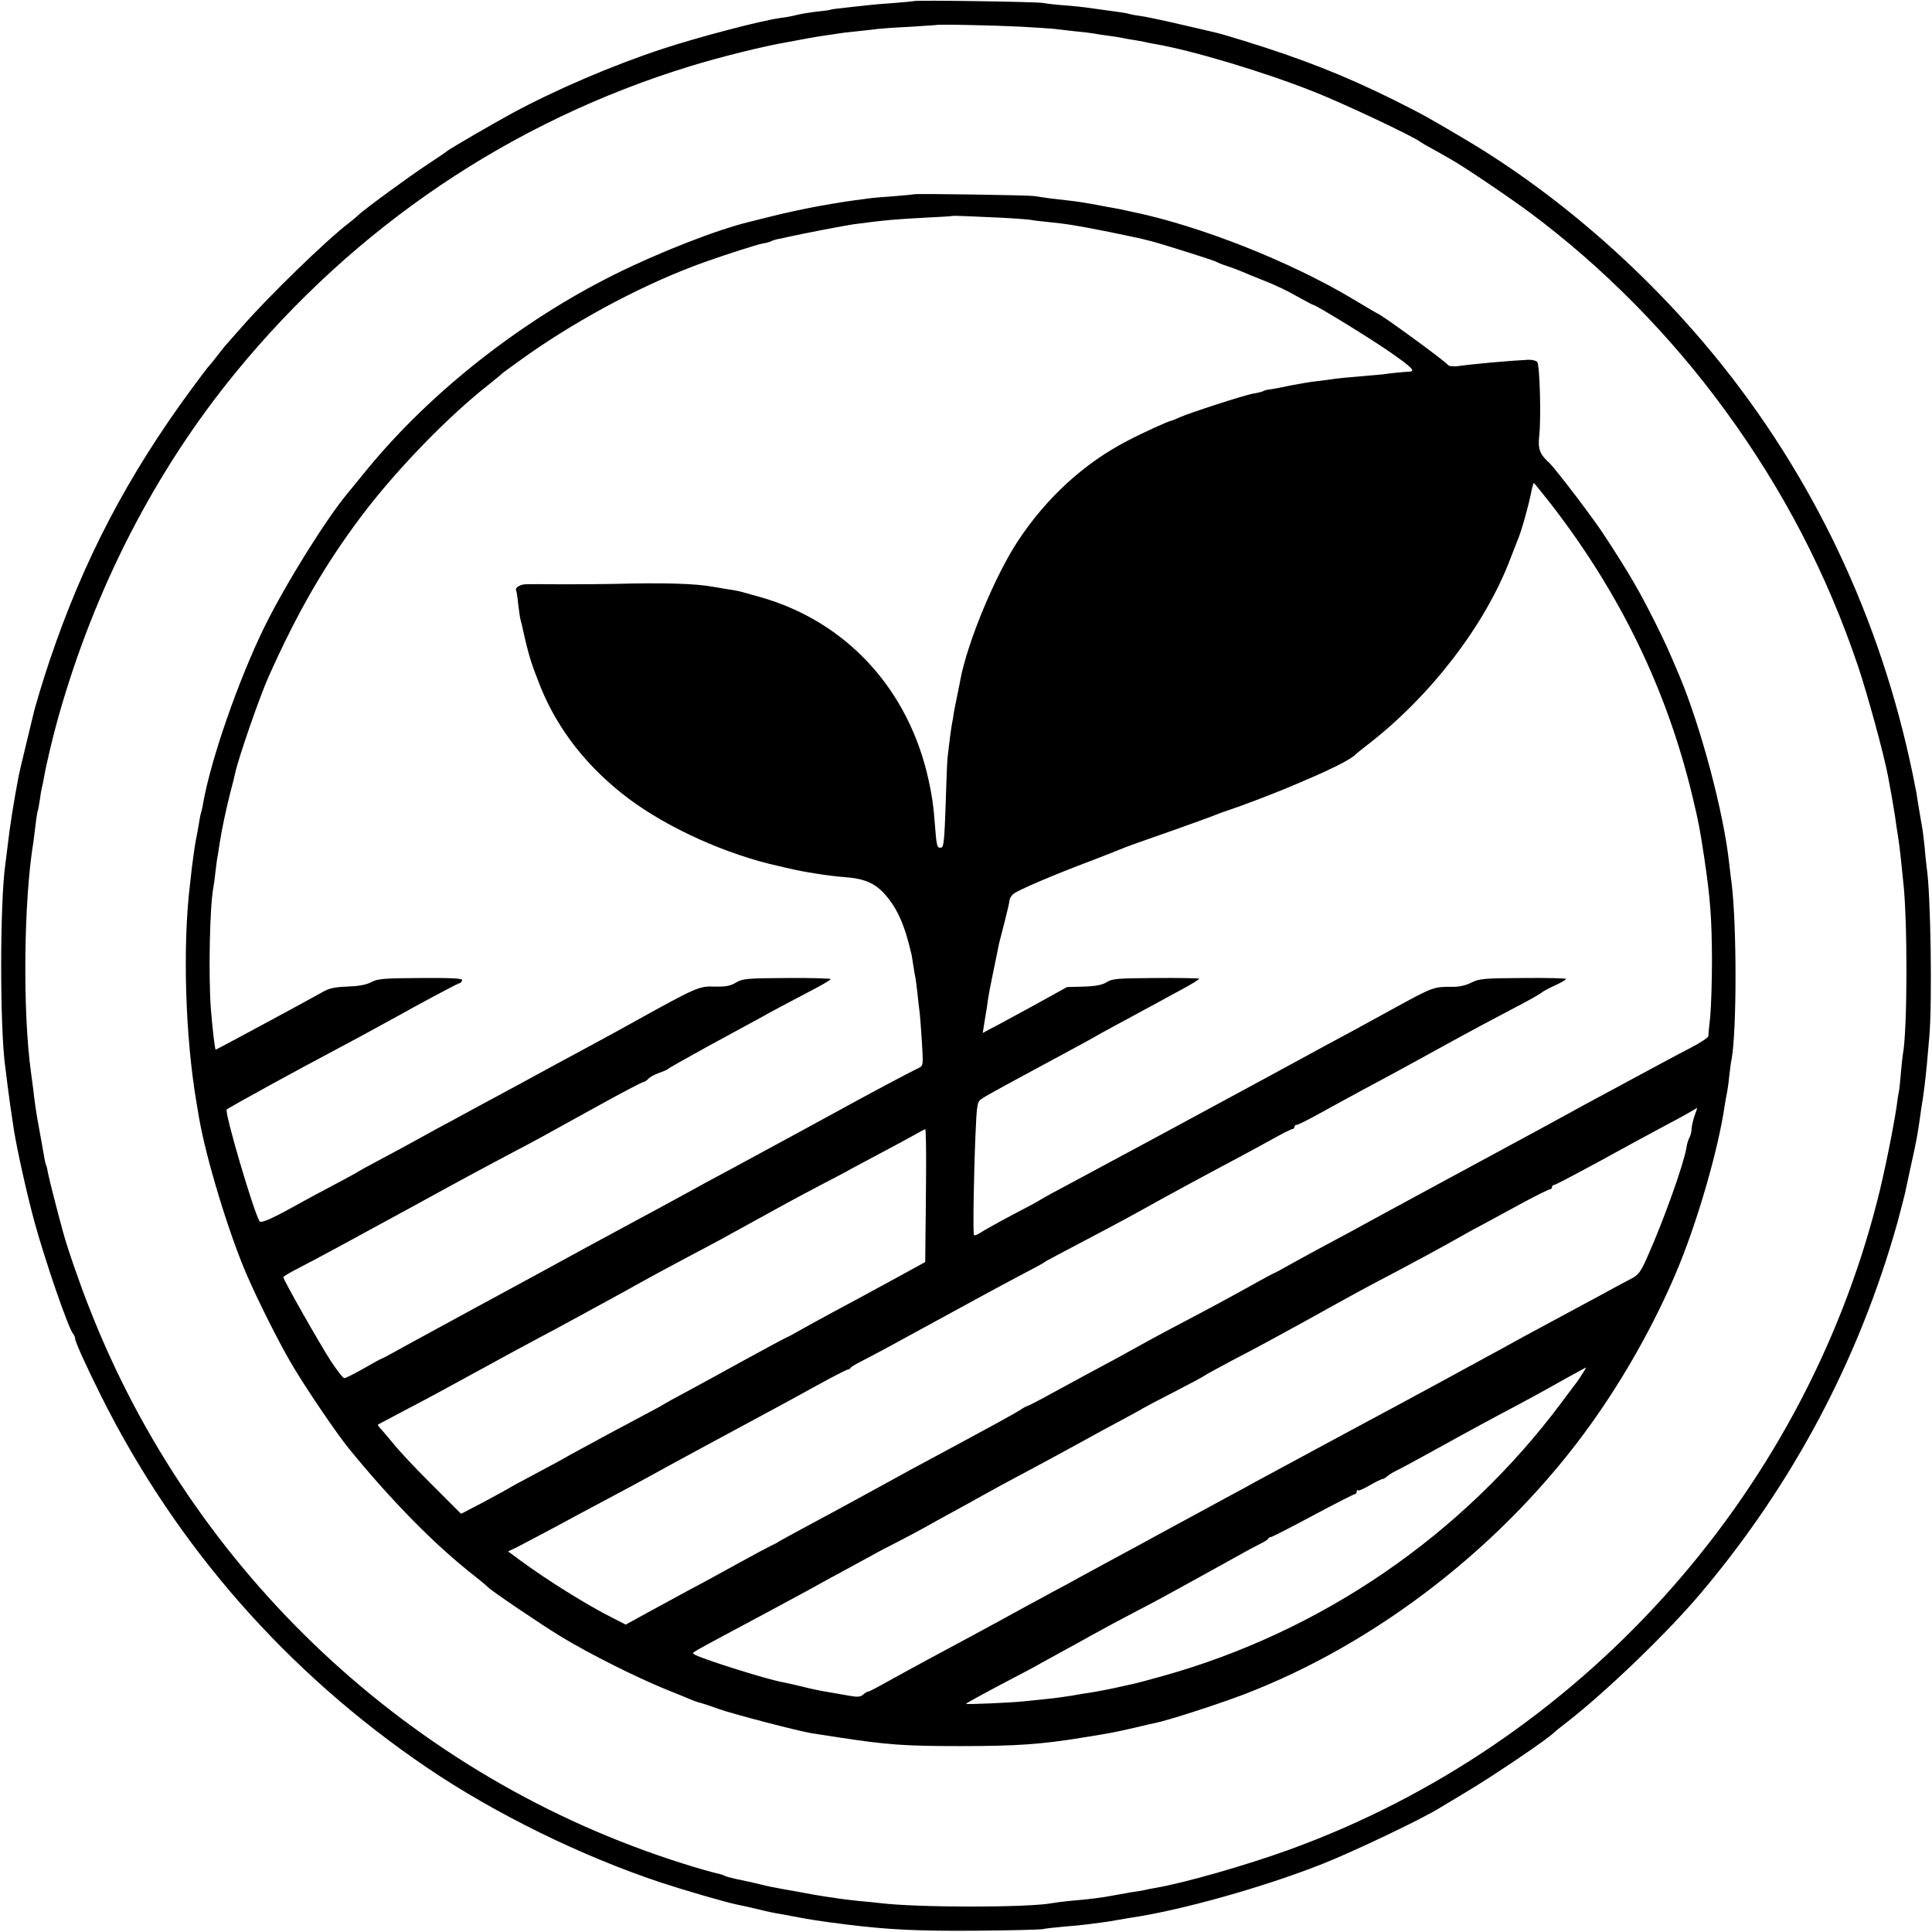
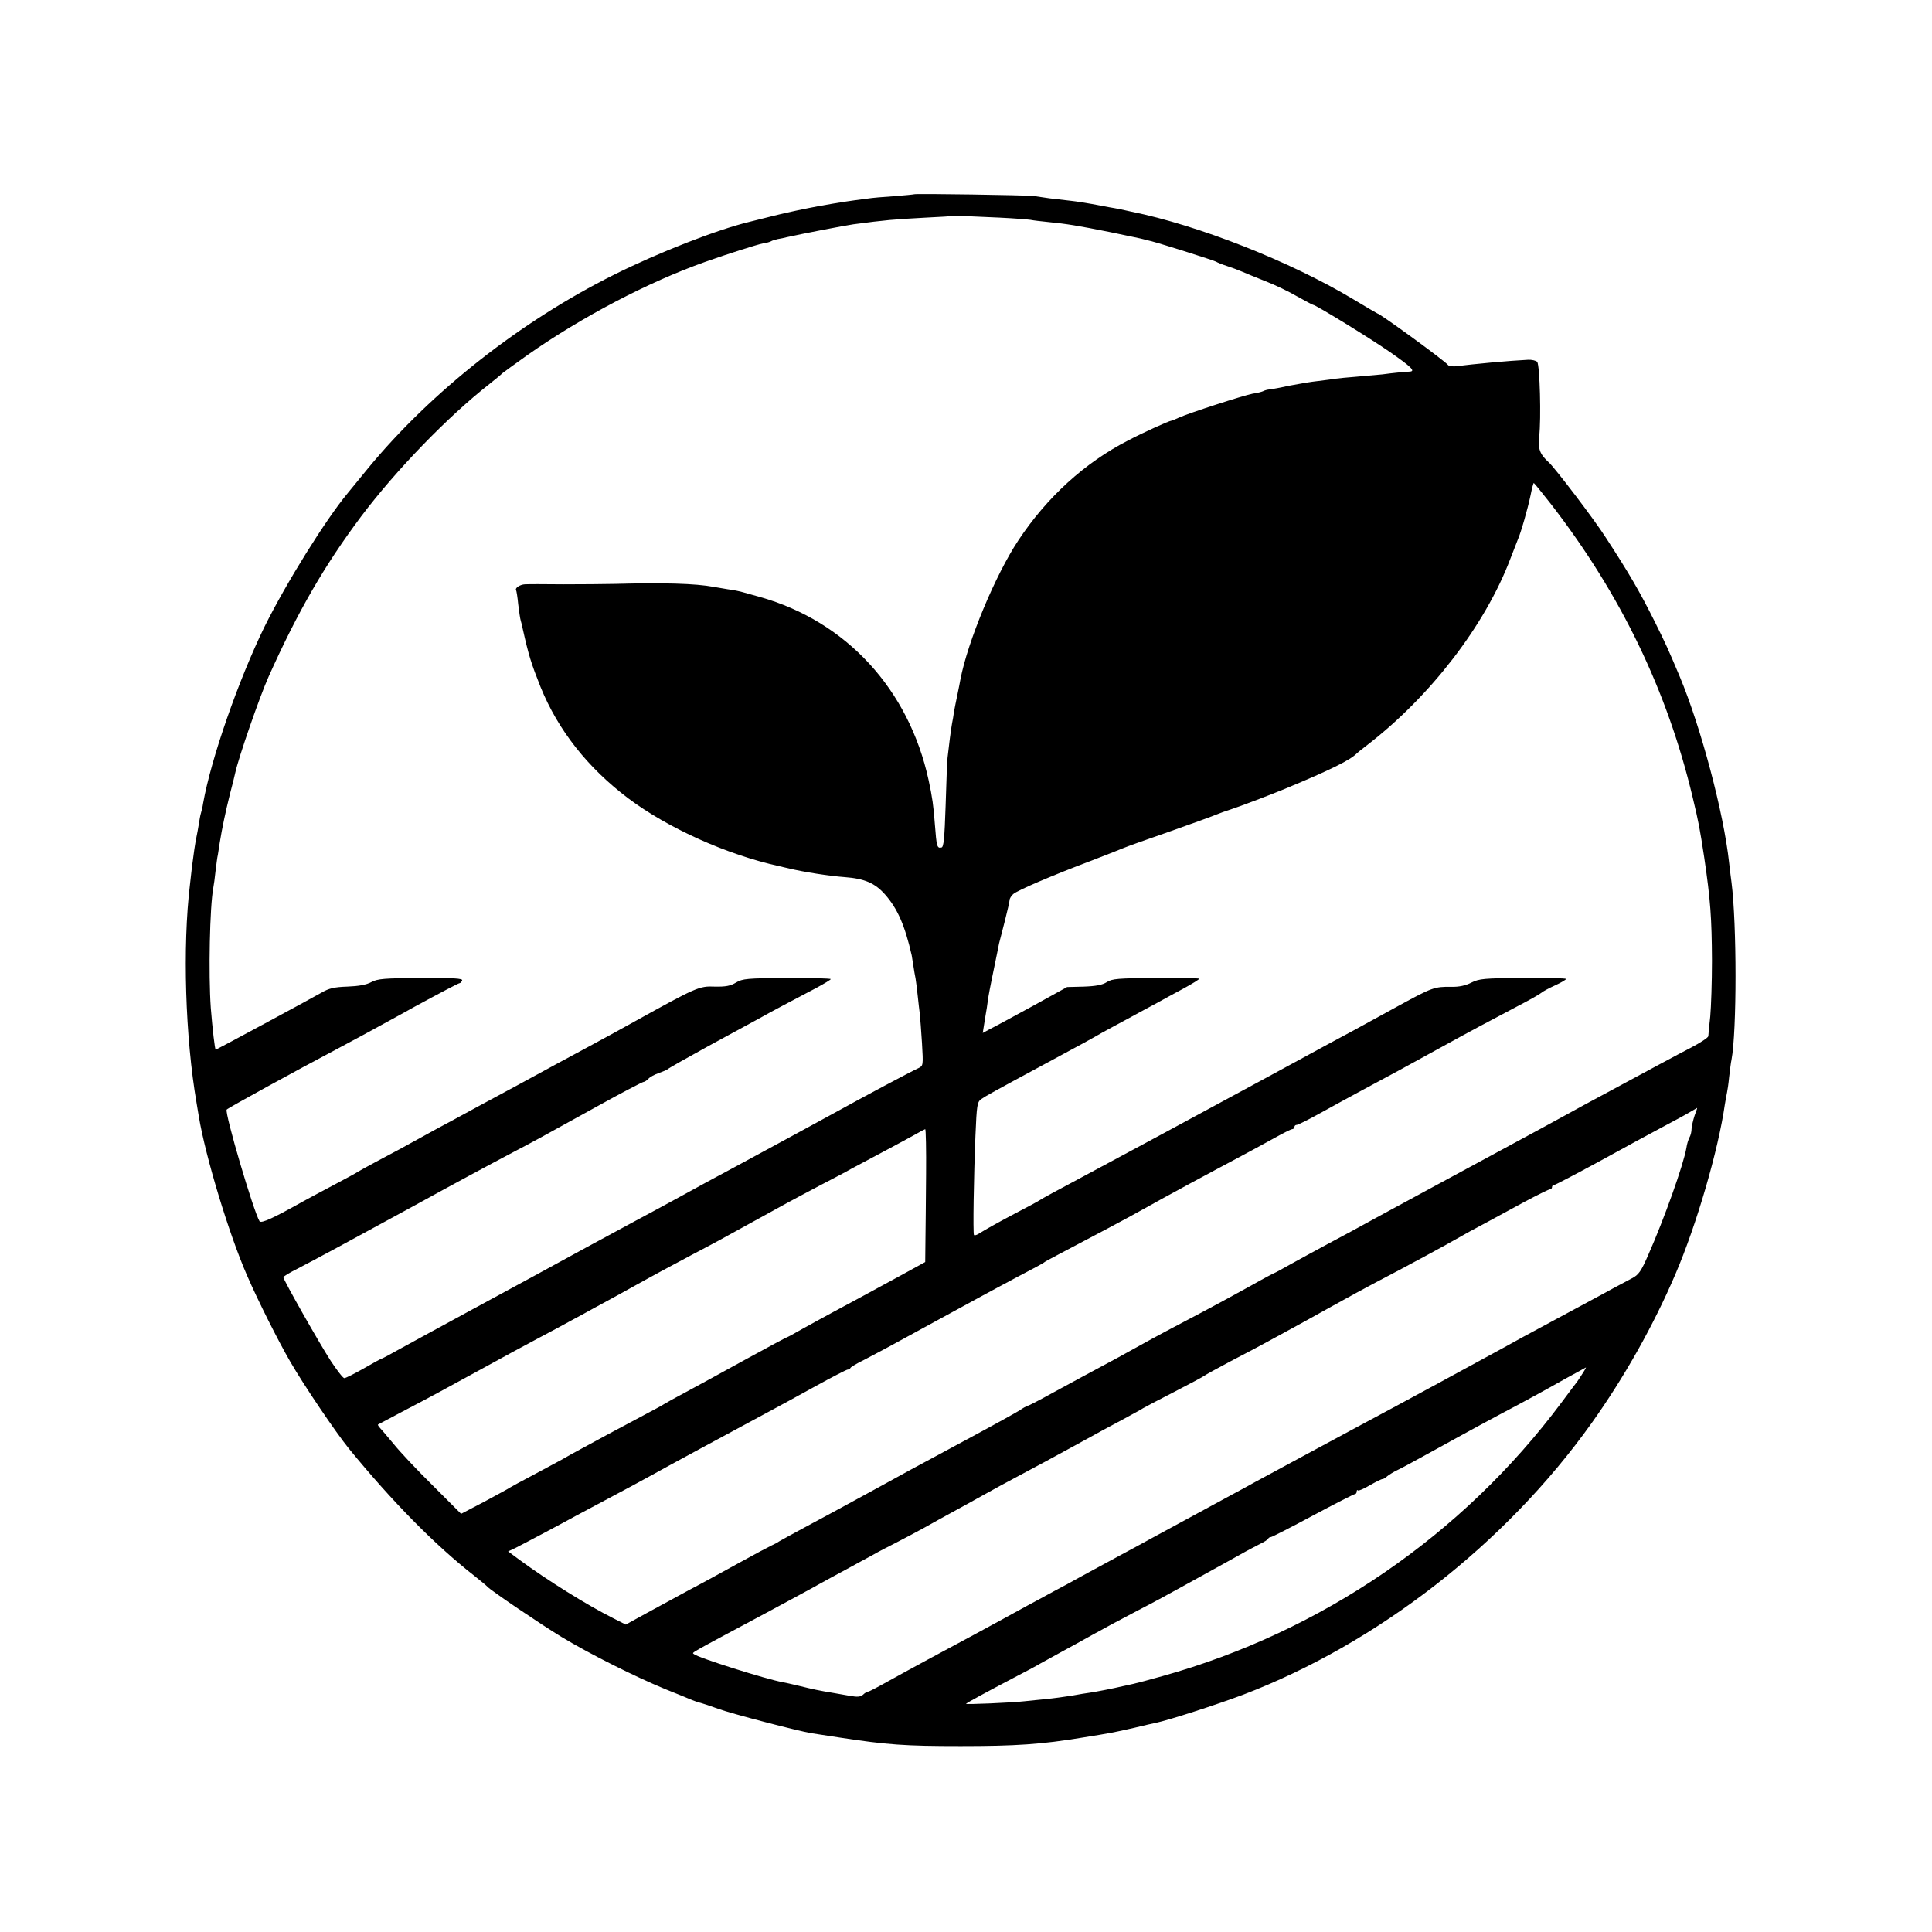
<svg xmlns="http://www.w3.org/2000/svg" version="1.0" width="900pt" height="900pt" viewBox="0 0 900 900" preserveAspectRatio="xMidYMid meet">
  <g transform="translate(0,900) scale(0.1,-0.1)" fill="#000000" stroke="none">
-     <path d="M4258 8995 c-2 -1 -43 -5 -93 -9 -49 -3 -103 -8 -120 -10 -16 -2 -61 -7 -100 -11 -38 -4 -72 -8 -75 -10 -3 -2 -32 -6 -65 -9 -33 -4 -76 -11 -95 -16 -19 -5 -51 -11 -70 -13 -92 -12 -384 -89 -555 -145 -231 -76 -499 -191 -700 -300 -87 -47 -284 -162 -300 -174 -5 -5 -48 -34 -95 -65 -84 -55 -297 -211 -322 -236 -7 -7 -26 -23 -43 -36 -104 -79 -372 -340 -495 -480 -36 -41 -70 -79 -75 -85 -6 -6 -26 -31 -45 -56 -19 -25 -37 -47 -41 -50 -3 -3 -37 -48 -76 -101 -299 -406 -504 -798 -661 -1264 -30 -88 -70 -221 -77 -254 -2 -9 -17 -72 -34 -141 -17 -69 -33 -138 -36 -155 -21 -112 -39 -223 -50 -320 -3 -27 -8 -63 -10 -80 -26 -181 -26 -769 0 -950 2 -16 7 -52 10 -80 5 -42 18 -133 30 -210 15 -93 59 -292 95 -425 50 -183 159 -500 181 -524 5 -6 9 -16 9 -22 0 -14 50 -125 121 -267 350 -701 866 -1289 1519 -1732 316 -214 719 -412 1090 -535 116 -38 305 -93 361 -104 13 -2 56 -12 94 -21 39 -10 84 -19 100 -21 17 -3 50 -9 75 -14 49 -10 118 -21 240 -36 197 -24 333 -30 595 -28 160 1 299 5 311 7 11 3 56 8 100 12 43 3 90 8 104 10 14 2 45 6 70 9 25 3 56 8 70 11 13 2 42 7 65 11 234 34 623 143 895 251 149 59 472 213 550 263 8 5 60 36 115 69 128 76 393 255 415 281 3 3 25 21 50 40 188 145 479 425 636 612 428 508 735 1088 913 1723 16 61 32 121 35 135 3 14 16 75 29 135 23 100 32 153 42 225 2 14 5 39 8 55 6 32 16 112 23 185 2 25 7 81 11 125 15 159 7 679 -12 796 -2 13 -6 53 -9 89 -4 36 -8 75 -10 85 -10 56 -16 94 -22 129 -3 21 -7 48 -10 60 -140 732 -445 1402 -900 1973 -333 418 -760 794 -1199 1054 -167 99 -197 116 -333 184 -228 113 -428 192 -701 276 -52 16 -103 31 -115 34 -12 3 -88 21 -171 40 -82 19 -170 38 -195 41 -25 3 -47 8 -50 9 -5 3 -44 9 -200 30 -14 2 -59 7 -100 10 -41 3 -86 8 -100 11 -26 6 -596 14 -602 9z m492 -119 c74 -4 149 -9 165 -11 17 -2 59 -7 95 -11 35 -3 73 -8 85 -10 11 -2 40 -7 65 -10 25 -3 54 -8 65 -10 11 -3 36 -7 55 -10 19 -3 42 -7 50 -9 8 -2 31 -7 50 -10 175 -30 508 -130 740 -222 139 -55 461 -207 495 -233 6 -4 30 -19 55 -32 25 -14 63 -35 85 -48 60 -33 267 -173 370 -249 342 -254 660 -576 916 -929 268 -368 470 -757 615 -1187 45 -135 118 -401 139 -510 9 -47 27 -148 30 -170 2 -11 6 -39 9 -62 12 -73 16 -107 22 -163 3 -30 7 -70 9 -88 22 -177 21 -704 -1 -816 -2 -11 -6 -50 -9 -86 -3 -36 -7 -76 -10 -90 -3 -13 -7 -42 -10 -65 -14 -96 -57 -311 -89 -435 -353 -1388 -1391 -2536 -2736 -3025 -207 -75 -494 -157 -630 -180 -19 -3 -42 -8 -50 -10 -8 -2 -33 -6 -55 -9 -22 -4 -62 -11 -90 -16 -52 -10 -99 -16 -200 -25 -33 -3 -69 -8 -80 -10 -109 -22 -634 -22 -808 0 -17 2 -62 7 -101 10 -38 4 -79 9 -90 11 -11 2 -38 6 -61 9 -22 3 -78 13 -125 22 -47 8 -96 17 -110 20 -14 2 -41 8 -60 13 -36 9 -54 13 -126 28 -22 5 -45 11 -50 15 -6 3 -23 8 -37 11 -15 3 -87 23 -159 46 -1260 398 -2282 1355 -2763 2590 -44 111 -103 282 -121 350 -28 102 -66 251 -70 274 -3 16 -6 32 -8 35 -2 3 -7 22 -10 41 -8 47 -15 85 -26 145 -10 53 -20 120 -25 170 -2 17 -7 50 -10 75 -40 283 -35 805 11 1080 2 14 6 50 10 80 3 30 8 57 9 60 2 3 6 26 10 50 3 25 8 52 10 60 2 8 7 30 10 48 9 55 44 202 67 282 169 599 451 1147 826 1605 558 681 1283 1170 2115 1426 151 46 344 94 462 114 17 3 53 10 80 15 28 5 68 12 90 15 23 3 50 7 61 9 11 2 49 7 84 10 36 4 79 8 96 11 17 2 84 7 150 10 65 4 120 8 121 8 4 5 273 -1 393 -7z" />
    <path d="M4258 8095 c-2 -1 -43 -5 -93 -9 -49 -3 -105 -8 -123 -11 -93 -12 -126 -17 -227 -35 -60 -11 -155 -31 -210 -45 -55 -14 -107 -27 -116 -29 -149 -36 -421 -142 -629 -246 -433 -216 -850 -543 -1146 -902 -42 -51 -84 -103 -94 -115 -102 -122 -288 -421 -388 -623 -121 -248 -249 -614 -286 -823 -2 -15 -7 -35 -10 -45 -3 -9 -7 -33 -10 -52 -3 -19 -8 -46 -11 -60 -6 -29 -13 -76 -21 -140 -3 -25 -7 -61 -9 -80 -35 -289 -22 -713 31 -1020 2 -14 7 -41 10 -60 31 -188 141 -550 225 -742 52 -120 148 -310 201 -401 64 -111 213 -331 274 -406 202 -247 400 -448 584 -592 30 -24 57 -46 60 -50 13 -16 248 -175 345 -234 134 -81 344 -186 485 -244 58 -23 114 -46 125 -51 11 -4 29 -11 40 -13 11 -3 47 -15 80 -27 62 -23 374 -104 435 -114 19 -3 78 -12 130 -20 223 -34 304 -40 565 -40 257 0 377 8 570 40 131 21 141 23 238 45 49 12 94 22 100 23 59 12 282 84 407 131 627 239 1223 703 1624 1265 152 213 289 456 391 695 99 231 200 579 230 790 4 22 8 47 10 55 2 8 7 41 10 73 4 32 8 68 11 80 25 132 25 633 0 827 -2 14 -7 54 -11 90 -25 233 -131 631 -230 868 -57 135 -64 150 -117 257 -70 140 -120 226 -227 390 -54 85 -236 323 -265 350 -43 39 -52 63 -46 121 10 82 3 333 -9 348 -5 6 -25 11 -43 10 -84 -4 -260 -20 -330 -30 -20 -2 -39 0 -43 6 -9 15 -317 240 -329 240 -1 0 -52 30 -112 66 -293 176 -722 345 -1034 408 -14 3 -36 8 -50 11 -14 3 -38 7 -55 10 -16 3 -52 10 -80 15 -27 5 -72 12 -100 15 -27 3 -70 8 -95 11 -25 4 -58 8 -75 11 -35 4 -552 12 -557 8z m402 -109 c63 -3 126 -8 140 -10 14 -3 50 -7 80 -10 92 -9 139 -17 290 -47 80 -17 150 -31 155 -33 6 -2 24 -6 40 -10 56 -15 290 -89 300 -95 6 -4 28 -13 50 -20 22 -7 54 -19 70 -26 17 -7 66 -28 110 -45 44 -17 111 -49 148 -71 38 -21 71 -39 74 -39 12 0 266 -156 358 -220 98 -68 120 -89 93 -91 -32 -2 -77 -6 -128 -13 -30 -3 -86 -8 -123 -11 -38 -3 -81 -7 -95 -9 -15 -3 -52 -7 -82 -11 -30 -3 -89 -13 -130 -21 -41 -9 -84 -17 -95 -18 -12 -1 -25 -5 -30 -8 -6 -3 -28 -9 -50 -12 -45 -9 -293 -89 -342 -111 -17 -8 -34 -15 -37 -15 -9 0 -135 -57 -201 -92 -201 -103 -378 -264 -511 -465 -107 -161 -236 -471 -270 -648 -2 -11 -8 -43 -14 -71 -6 -28 -13 -64 -16 -80 -2 -16 -6 -40 -9 -54 -5 -27 -15 -105 -21 -160 -2 -19 -6 -120 -9 -225 -5 -150 -9 -191 -19 -193 -21 -5 -23 4 -31 108 -6 83 -12 127 -29 205 -92 424 -384 741 -786 854 -25 7 -58 16 -75 21 -16 5 -50 12 -75 15 -25 4 -54 9 -65 11 -84 16 -237 20 -460 14 -44 -1 -152 -2 -240 -2 -88 1 -169 1 -180 0 -22 -1 -47 -17 -41 -27 2 -3 7 -33 10 -66 4 -33 9 -68 12 -77 3 -9 7 -26 9 -37 28 -125 39 -160 83 -271 82 -202 220 -377 410 -520 184 -138 459 -262 702 -315 11 -3 30 -7 43 -10 69 -17 192 -36 262 -41 93 -7 141 -28 188 -81 58 -66 92 -143 124 -283 1 -8 5 -31 8 -50 3 -19 7 -45 10 -58 2 -13 7 -49 10 -80 3 -31 8 -70 10 -87 2 -16 6 -77 10 -135 6 -103 6 -105 -17 -116 -37 -17 -253 -132 -383 -204 -45 -25 -303 -165 -475 -258 -93 -50 -168 -90 -225 -122 -69 -38 -180 -98 -240 -130 -60 -32 -390 -211 -460 -250 -27 -15 -160 -87 -295 -160 -135 -73 -284 -155 -332 -181 -48 -27 -89 -49 -92 -49 -2 0 -39 -20 -82 -45 -44 -25 -84 -45 -90 -45 -6 0 -34 36 -63 80 -52 80 -221 378 -221 390 0 4 30 22 68 41 72 37 259 138 517 279 244 134 352 192 490 265 101 53 112 59 392 214 110 61 206 111 211 111 5 0 15 7 22 14 6 8 28 20 48 27 20 7 39 15 42 18 3 4 88 52 190 108 102 55 205 112 230 125 25 14 81 45 125 68 44 23 110 58 148 78 37 20 67 38 67 41 0 3 -92 6 -204 5 -186 -1 -207 -3 -237 -21 -26 -16 -49 -20 -99 -19 -73 3 -84 -2 -380 -166 -68 -38 -147 -81 -225 -123 -38 -20 -178 -96 -310 -168 -132 -71 -269 -145 -305 -165 -36 -19 -108 -58 -160 -87 -52 -29 -135 -74 -185 -100 -49 -26 -94 -51 -100 -55 -5 -4 -55 -31 -110 -60 -55 -29 -118 -63 -140 -75 -139 -78 -198 -106 -206 -94 -28 46 -163 504 -153 520 3 6 335 188 504 277 36 19 92 49 125 67 33 18 92 50 130 71 39 21 91 50 116 64 116 63 205 110 210 110 4 0 9 6 12 13 3 9 -39 12 -192 11 -170 -1 -201 -3 -231 -19 -24 -13 -60 -19 -112 -21 -61 -2 -86 -8 -120 -28 -45 -26 -490 -266 -493 -266 -4 0 -15 95 -23 195 -11 157 -5 471 12 561 2 10 7 44 10 75 4 31 8 66 11 77 2 11 6 37 9 58 10 63 27 144 47 224 11 41 22 86 25 100 15 70 113 353 155 447 137 306 262 521 432 748 163 216 403 464 597 616 30 24 57 46 60 50 3 3 57 42 120 87 253 177 560 338 825 432 110 39 240 80 269 86 16 2 33 7 38 10 4 3 18 7 30 10 13 2 32 6 43 9 81 18 269 54 310 60 150 20 188 23 335 31 69 3 126 7 127 8 2 2 93 -2 223 -8z m2568 -1338 c322 -417 539 -866 657 -1362 29 -121 33 -144 54 -281 29 -197 35 -281 36 -480 0 -99 -4 -216 -8 -260 -5 -44 -9 -86 -9 -92 -1 -7 -38 -31 -82 -54 -70 -36 -149 -79 -496 -266 -36 -20 -87 -48 -115 -63 -50 -28 -475 -257 -615 -333 -41 -22 -142 -77 -225 -122 -82 -45 -190 -104 -240 -130 -49 -26 -125 -68 -167 -91 -43 -24 -79 -44 -81 -44 -2 0 -53 -27 -113 -61 -60 -33 -158 -87 -219 -119 -128 -67 -233 -123 -290 -155 -22 -12 -69 -38 -105 -58 -153 -82 -191 -103 -300 -162 -63 -35 -119 -64 -125 -65 -5 -1 -21 -10 -35 -20 -14 -9 -124 -70 -245 -135 -121 -65 -238 -128 -260 -140 -50 -28 -254 -139 -320 -175 -27 -15 -102 -55 -165 -89 -63 -34 -122 -66 -130 -71 -8 -6 -24 -14 -35 -19 -11 -5 -81 -42 -155 -83 -74 -41 -178 -98 -230 -125 -52 -28 -140 -76 -195 -106 l-100 -55 -57 29 c-122 61 -308 177 -437 272 l-54 40 34 16 c36 18 234 123 284 151 17 9 84 45 150 80 66 35 154 82 195 105 68 38 358 195 550 298 41 22 139 75 218 119 78 43 146 78 151 78 5 0 11 3 13 8 2 4 30 21 63 37 32 17 109 57 170 91 60 33 144 79 185 101 118 64 152 83 200 109 25 14 97 52 160 86 63 33 120 63 125 68 9 7 45 25 300 160 55 29 134 72 175 95 41 23 104 58 140 77 36 20 90 49 120 65 30 16 100 54 155 83 55 29 135 73 177 96 43 24 82 44 88 44 5 0 10 5 10 10 0 6 5 10 11 10 6 0 54 24 108 54 53 29 134 74 181 99 137 73 234 126 390 212 116 64 224 122 350 188 52 27 102 55 110 62 8 7 38 23 67 36 28 13 50 26 48 29 -2 3 -92 5 -202 4 -179 -1 -202 -3 -238 -21 -27 -14 -58 -21 -95 -20 -77 1 -89 -3 -246 -89 -76 -42 -166 -91 -199 -109 -33 -18 -91 -49 -130 -70 -38 -21 -173 -94 -300 -163 -332 -180 -625 -338 -810 -437 -163 -87 -220 -118 -230 -125 -5 -4 -64 -36 -130 -70 -66 -35 -132 -72 -147 -82 -15 -10 -28 -15 -31 -11 -5 10 -1 269 7 463 6 143 8 156 27 170 22 15 56 34 299 165 155 83 222 120 265 145 17 9 71 39 120 65 50 27 110 60 135 73 25 14 80 44 123 67 42 23 75 43 73 46 -2 2 -94 4 -203 3 -175 -1 -202 -3 -227 -19 -20 -13 -50 -19 -107 -21 l-78 -2 -163 -90 c-90 -49 -178 -97 -197 -106 l-33 -18 7 44 c4 24 9 57 12 73 2 17 6 41 8 55 4 25 22 114 40 200 3 14 7 34 9 45 3 11 15 58 27 105 12 47 22 91 22 97 0 7 8 20 17 28 19 17 179 86 365 156 72 28 139 54 150 59 11 5 106 39 210 75 105 37 204 73 220 80 17 7 48 18 70 25 38 12 185 68 250 95 217 90 306 135 335 165 3 3 25 21 50 40 293 226 548 557 665 865 15 39 31 79 35 90 15 33 47 146 60 208 6 31 13 57 15 57 2 0 39 -46 83 -102z m666 -2845 c-7 -21 -13 -48 -14 -61 0 -13 -4 -31 -10 -41 -5 -10 -12 -31 -14 -48 -14 -80 -104 -332 -177 -497 -34 -79 -46 -95 -77 -111 -20 -11 -80 -42 -132 -71 -110 -59 -202 -109 -297 -160 -38 -20 -111 -60 -163 -89 -98 -54 -518 -282 -650 -352 -120 -65 -461 -248 -510 -275 -25 -14 -74 -41 -110 -60 -103 -56 -310 -168 -365 -198 -27 -15 -106 -58 -175 -95 -69 -37 -147 -80 -175 -95 -27 -15 -81 -45 -120 -65 -38 -21 -92 -50 -120 -65 -132 -73 -380 -207 -465 -252 -52 -28 -134 -73 -181 -99 -48 -27 -90 -49 -94 -49 -5 0 -16 -6 -24 -14 -12 -11 -27 -12 -61 -6 -25 4 -61 11 -80 14 -62 10 -94 17 -155 32 -33 8 -69 16 -80 18 -71 12 -398 115 -413 131 -8 8 -34 -7 338 192 113 61 223 120 245 133 22 12 78 43 125 68 47 26 103 56 125 68 22 13 72 39 110 58 39 20 97 51 130 69 33 19 92 51 130 72 39 21 104 57 145 80 41 23 120 66 175 95 55 29 168 90 250 135 83 46 186 102 230 125 44 24 85 46 90 50 6 4 71 38 145 76 74 38 137 72 140 75 3 3 59 34 125 69 66 34 143 75 170 90 28 15 77 42 110 60 33 18 119 65 190 105 72 40 162 89 200 109 133 69 340 181 400 216 17 10 66 37 110 60 44 24 129 70 188 102 60 32 113 58 118 58 5 0 9 5 9 10 0 6 4 10 10 10 5 0 98 49 207 108 109 60 243 133 298 162 55 29 114 61 130 71 17 10 31 18 31 18 1 1 -4 -16 -12 -36z m-3580 -275 c-1 -117 -2 -257 -3 -310 l-1 -97 -122 -67 c-191 -104 -217 -118 -303 -164 -44 -24 -111 -60 -148 -81 -38 -22 -70 -39 -72 -39 -2 0 -88 -46 -192 -103 -103 -57 -228 -125 -278 -152 -49 -26 -94 -51 -100 -55 -5 -4 -55 -31 -110 -60 -55 -29 -122 -65 -150 -80 -27 -15 -81 -44 -118 -64 -37 -20 -83 -45 -101 -56 -19 -10 -78 -42 -132 -71 -55 -29 -103 -55 -109 -59 -5 -4 -59 -33 -118 -65 l-109 -57 -131 131 c-73 72 -155 159 -182 193 -28 33 -56 67 -64 75 -7 8 -12 15 -10 17 2 1 63 33 134 71 72 37 218 116 325 175 107 59 240 131 295 160 55 29 120 64 145 78 25 13 74 40 110 60 36 19 103 56 150 82 120 67 202 111 300 163 47 24 105 56 130 69 25 14 97 53 160 88 63 35 135 74 160 88 25 14 92 49 150 80 58 30 123 64 145 77 22 12 90 48 150 80 61 32 128 69 150 81 22 13 42 23 45 24 3 0 5 -96 4 -212z m3059 -925 c-10 -16 -21 -32 -25 -38 -4 -5 -38 -50 -75 -100 -461 -617 -1116 -1066 -1858 -1273 -60 -17 -121 -33 -135 -36 -14 -3 -36 -8 -50 -11 -46 -11 -125 -26 -152 -30 -15 -2 -53 -8 -85 -14 -32 -5 -87 -13 -123 -16 -36 -4 -80 -8 -97 -10 -60 -7 -278 -16 -273 -12 6 6 98 56 220 120 52 27 109 57 125 67 17 9 62 34 100 55 39 21 104 57 145 80 41 23 134 73 205 110 72 37 164 87 205 110 41 23 107 59 145 80 39 21 97 54 130 72 33 19 76 41 95 51 19 9 37 20 38 25 2 4 8 7 13 7 4 0 93 45 195 100 103 55 191 100 196 100 4 0 8 5 8 12 0 6 3 9 6 5 3 -3 28 8 55 24 28 16 54 29 59 29 5 0 15 6 22 13 7 6 29 20 48 29 19 9 67 35 105 56 39 21 120 66 180 99 61 33 146 80 190 103 118 62 209 112 310 169 50 27 91 50 93 51 1 0 -5 -12 -15 -27z" />
  </g>
</svg>